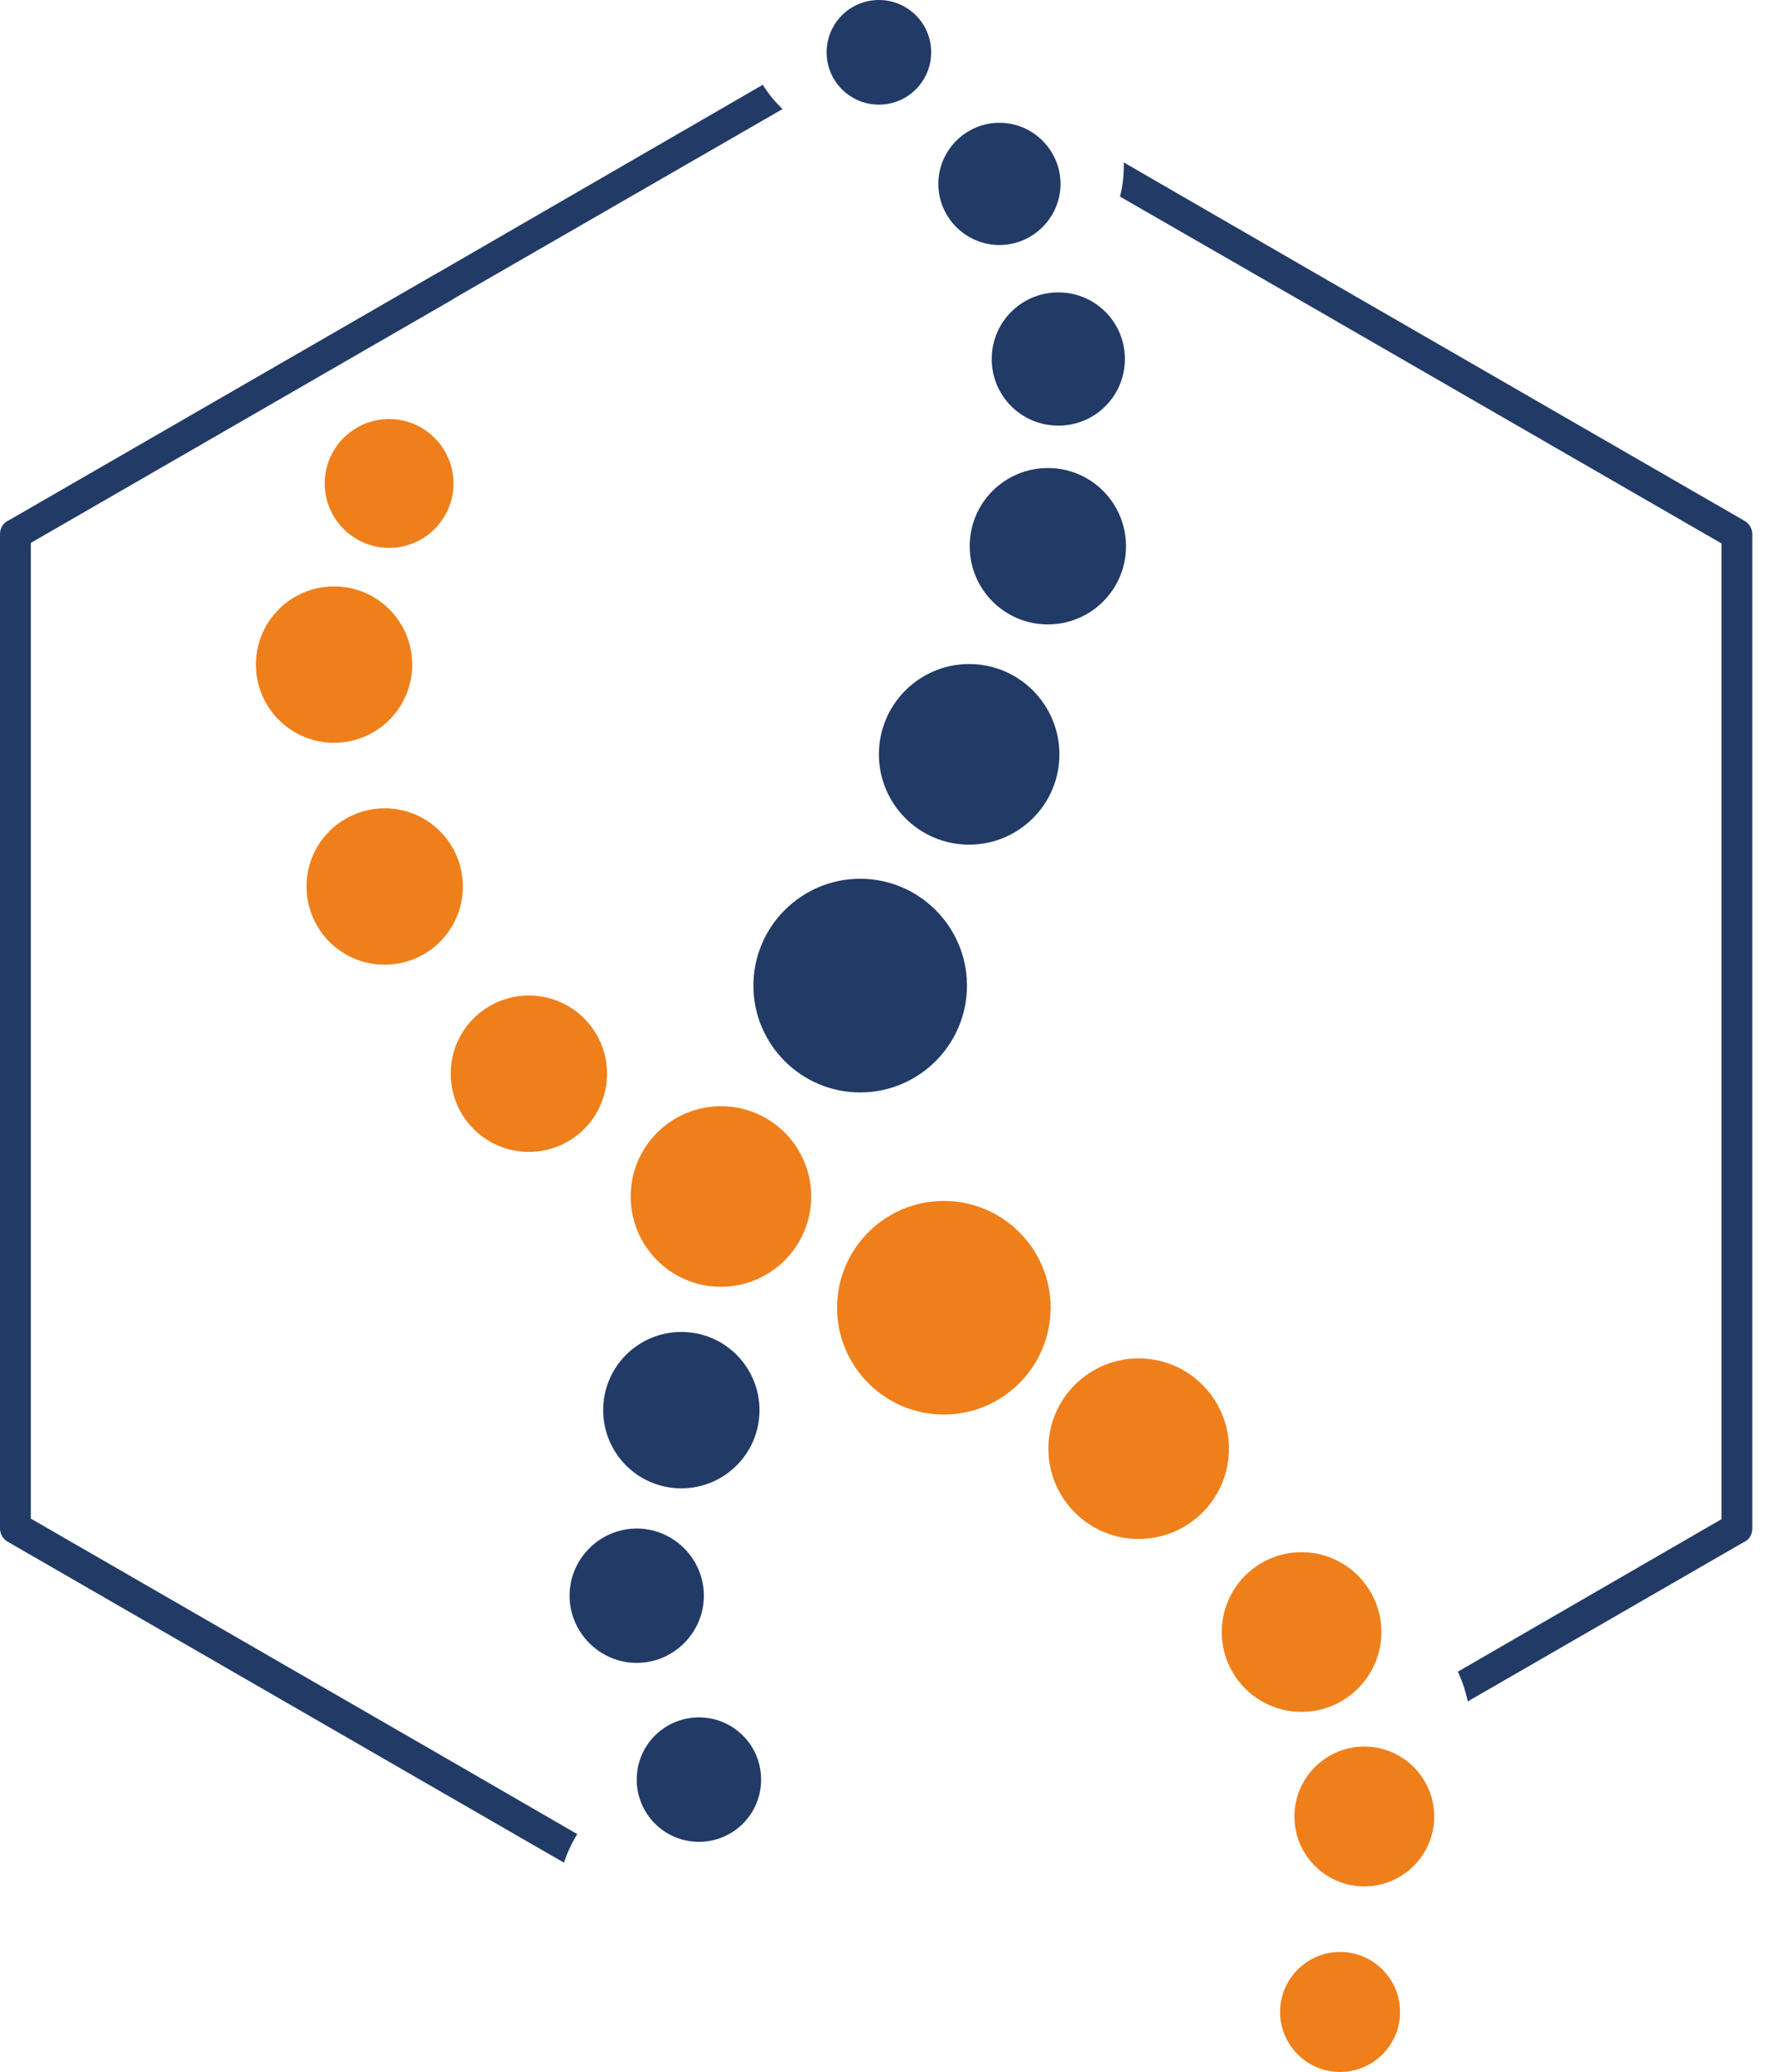
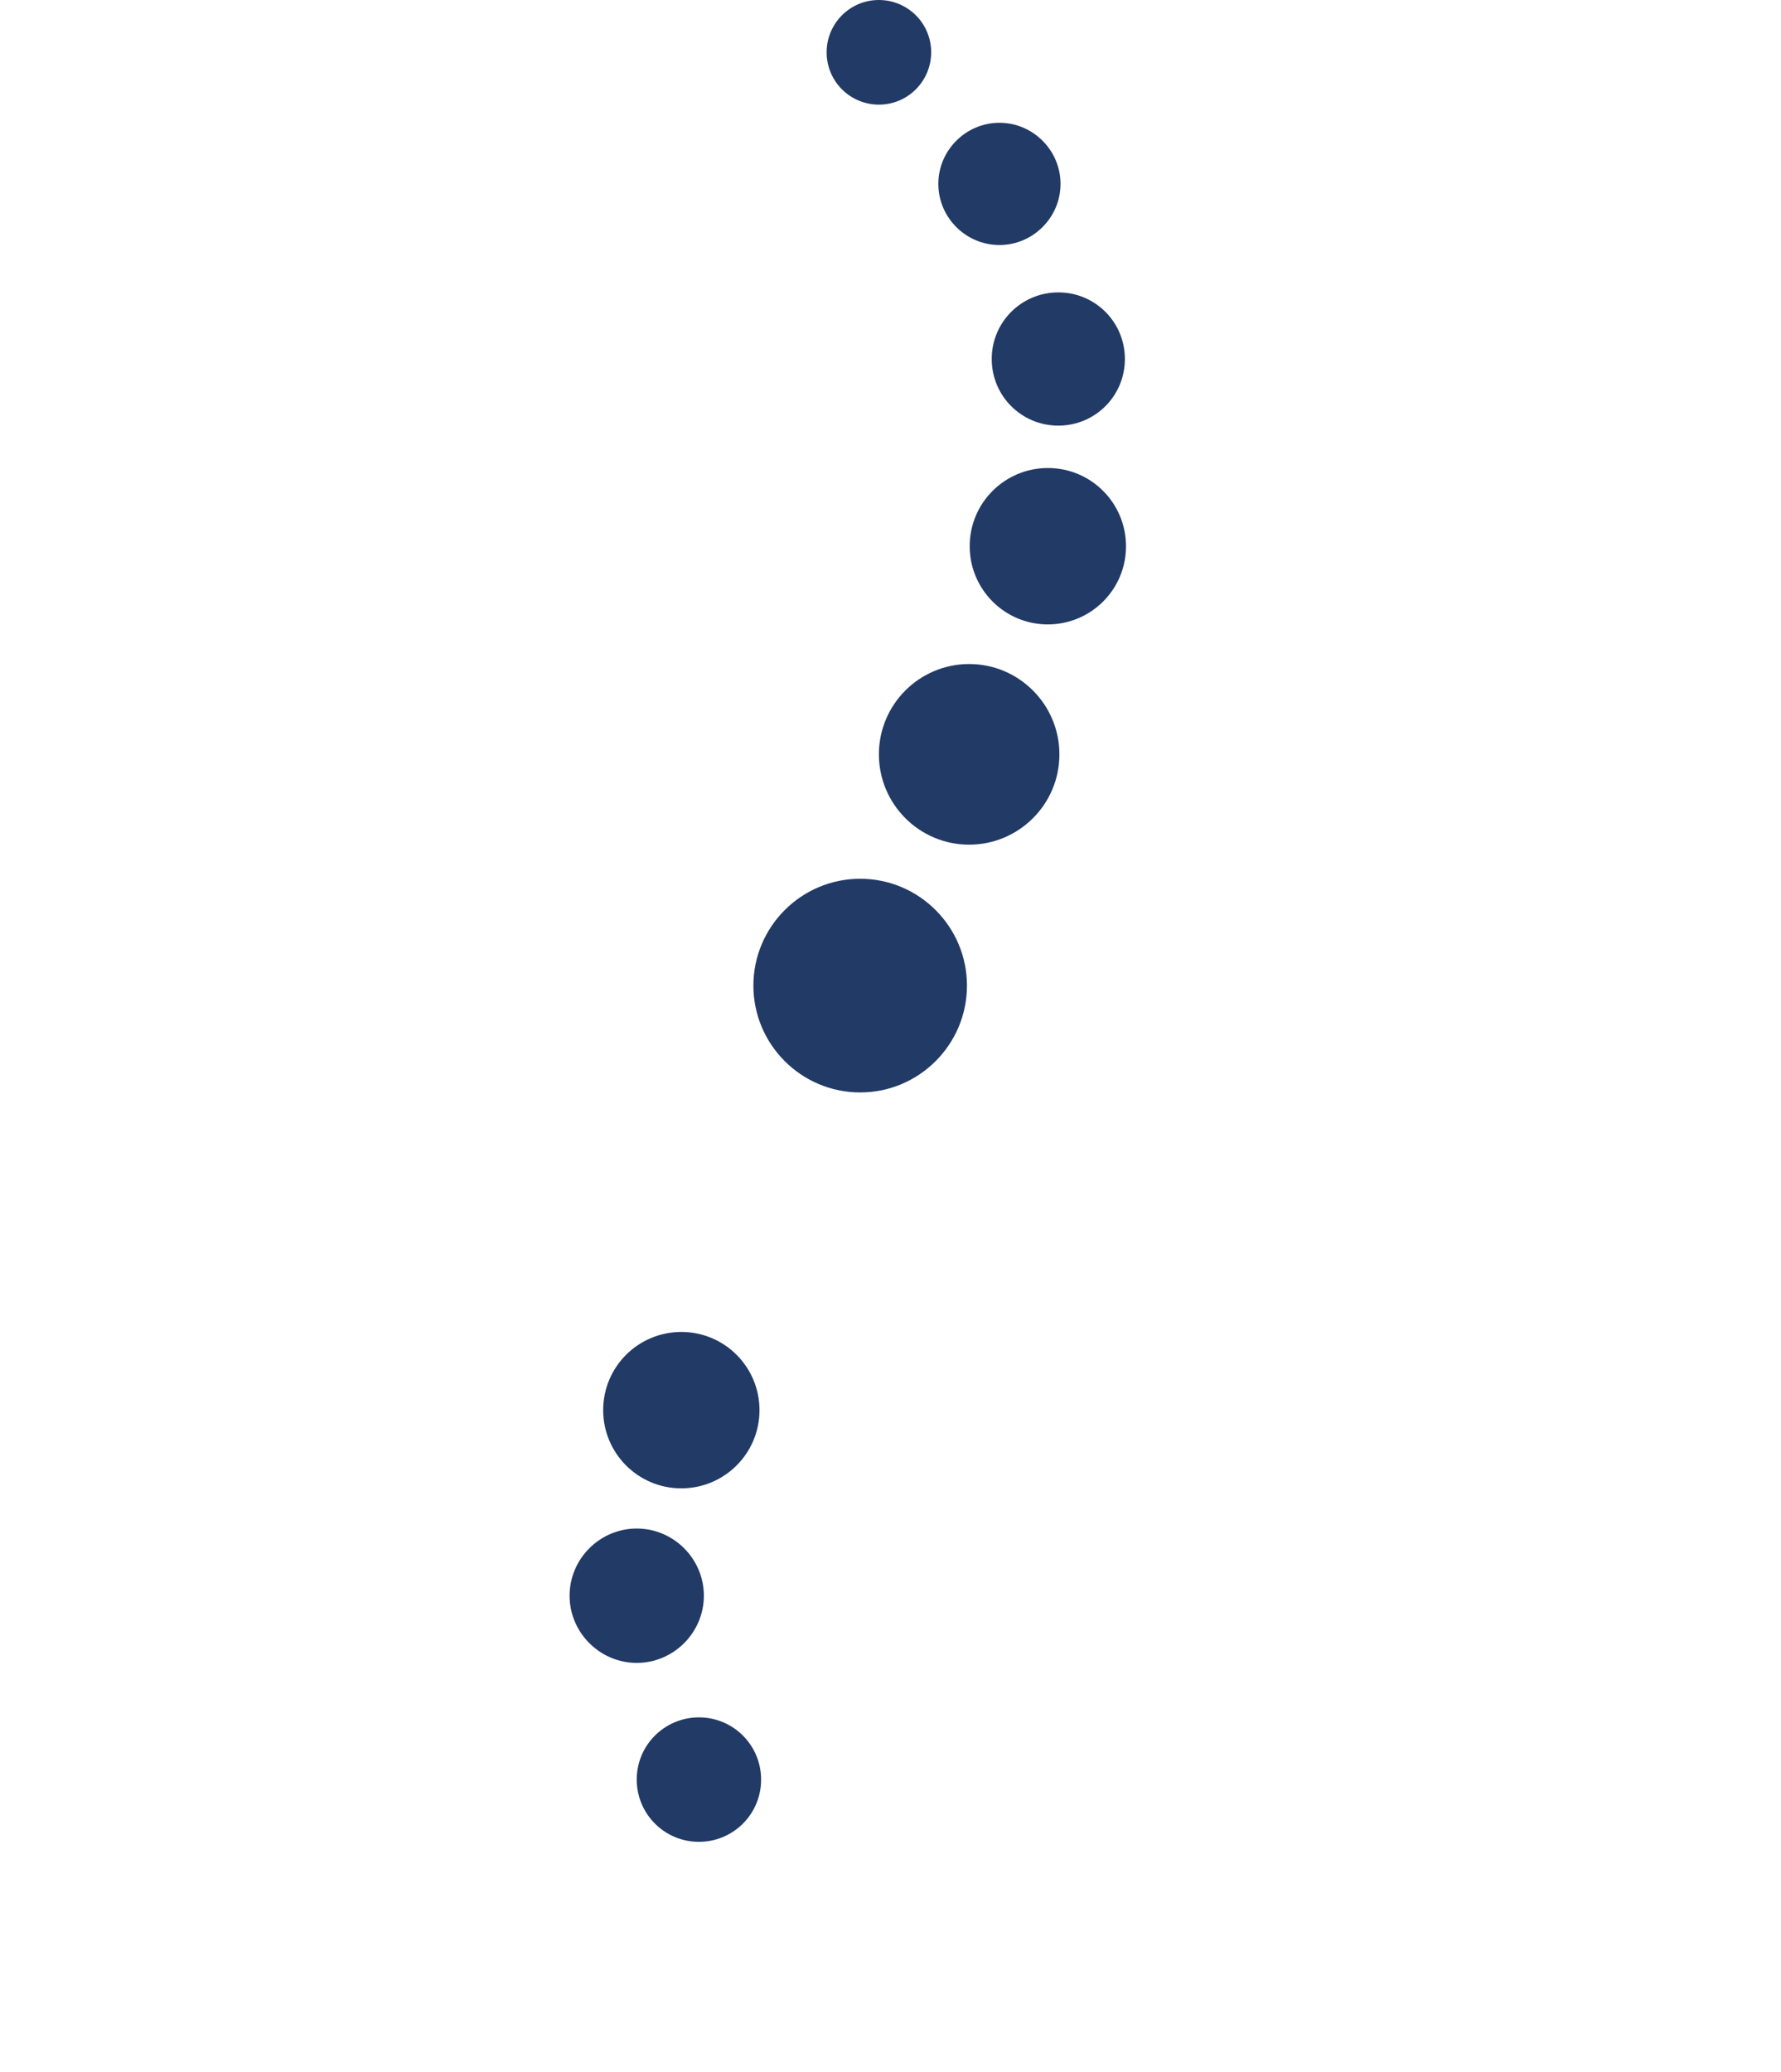
<svg xmlns="http://www.w3.org/2000/svg" width="43" height="50" viewBox="0 0 43 50" fill="none">
  <g clip-path="url(#clip0_1_3)">
-     <path d="M27.133 3.92L31.73 6.577L42.121 12.57C42.24 12.636 42.307 12.769 42.307 12.889V24.887V36.886C42.307 37.032 42.227 37.164 42.094 37.218L35.437 41.058C35.384 40.805 35.304 40.566 35.198 40.34L41.563 36.66V24.887V13.114L31.358 7.228L27.04 4.744C27.106 4.504 27.133 4.239 27.133 3.986V3.946V3.92ZM13.62 44.951L10.577 43.197L0.186 37.204C0.066 37.138 0 37.005 0 36.886V24.887V12.889C0 12.742 0.08 12.61 0.213 12.556L10.577 6.577L10.603 6.564L18.416 2.046C18.549 2.259 18.709 2.458 18.895 2.631L10.962 7.202L10.949 7.215L0.744 13.101V24.874V36.646L10.949 42.532L13.938 44.26C13.806 44.472 13.699 44.698 13.62 44.938V44.951Z" fill="#223A66" />
-     <path fill-rule="evenodd" clip-rule="evenodd" d="M22.788 28.98C24.209 28.98 25.366 30.136 25.366 31.557C25.366 32.979 24.209 34.135 22.788 34.135C21.366 34.135 20.21 32.979 20.21 31.557C20.21 30.136 21.366 28.98 22.788 28.98ZM17.407 26.694C18.616 26.694 19.586 27.677 19.586 28.873C19.586 30.082 18.602 31.052 17.407 31.052C16.197 31.052 15.227 30.069 15.227 28.873C15.227 27.664 16.211 26.694 17.407 26.694ZM12.769 24.023C13.819 24.023 14.656 24.874 14.656 25.91C14.656 26.96 13.806 27.797 12.769 27.797C11.72 27.797 10.882 26.947 10.882 25.91C10.882 24.86 11.733 24.023 12.769 24.023ZM9.288 19.506C10.338 19.506 11.175 20.356 11.175 21.392C11.175 22.442 10.324 23.279 9.288 23.279C8.238 23.279 7.401 22.429 7.401 21.392C7.401 20.343 8.252 19.506 9.288 19.506ZM8.066 14.151C9.115 14.151 9.952 15.001 9.952 16.038C9.952 17.087 9.102 17.924 8.066 17.924C7.016 17.924 6.179 17.074 6.179 16.038C6.179 14.988 7.029 14.151 8.066 14.151ZM9.394 10.112C10.258 10.112 10.949 10.816 10.949 11.666C10.949 12.53 10.245 13.221 9.394 13.221C8.531 13.221 7.84 12.517 7.84 11.666C7.84 10.803 8.544 10.112 9.394 10.112ZM27.491 32.78C28.701 32.78 29.671 33.763 29.671 34.959C29.671 36.168 28.687 37.138 27.491 37.138C26.282 37.138 25.312 36.155 25.312 34.959C25.312 33.75 26.296 32.78 27.491 32.78ZM31.424 37.457C32.487 37.457 33.351 38.321 33.351 39.383C33.351 40.447 32.487 41.31 31.424 41.31C30.361 41.31 29.498 40.447 29.498 39.383C29.498 38.321 30.361 37.457 31.424 37.457ZM32.939 42.147C33.869 42.147 34.627 42.905 34.627 43.835C34.627 44.765 33.869 45.522 32.939 45.522C32.009 45.522 31.252 44.765 31.252 43.835C31.252 42.905 32.009 42.147 32.939 42.147ZM32.355 47.103C33.152 47.103 33.803 47.755 33.803 48.552C33.803 49.349 33.152 50 32.355 50C31.557 50 30.906 49.349 30.906 48.552C30.906 47.755 31.557 47.103 32.355 47.103Z" fill="#EF7F1A" />
-     <path fill-rule="evenodd" clip-rule="evenodd" d="M16.875 41.443C17.712 41.443 18.376 42.121 18.376 42.944C18.376 43.782 17.699 44.446 16.875 44.446C16.038 44.446 15.373 43.768 15.373 42.944C15.373 42.107 16.051 41.443 16.875 41.443ZM15.373 36.886C16.264 36.886 16.994 37.616 16.994 38.507C16.994 39.397 16.264 40.128 15.373 40.128C14.483 40.128 13.752 39.397 13.752 38.507C13.752 37.616 14.483 36.886 15.373 36.886ZM16.45 32.142C17.5 32.142 18.337 32.992 18.337 34.029C18.337 35.078 17.486 35.916 16.45 35.916C15.4 35.916 14.563 35.065 14.563 34.029C14.563 32.979 15.413 32.142 16.45 32.142ZM20.768 21.206C22.19 21.206 23.346 22.363 23.346 23.784C23.346 25.206 22.19 26.362 20.768 26.362C19.346 26.362 18.19 25.206 18.19 23.784C18.19 22.363 19.346 21.206 20.768 21.206ZM23.399 16.024C24.608 16.024 25.578 17.008 25.578 18.204C25.578 19.413 24.595 20.383 23.399 20.383C22.19 20.383 21.22 19.399 21.22 18.204C21.22 16.994 22.203 16.024 23.399 16.024ZM21.22 0C21.911 0 22.482 0.558 22.482 1.262C22.482 1.953 21.924 2.525 21.22 2.525C20.529 2.525 19.958 1.967 19.958 1.262C19.958 0.571 20.516 0 21.22 0ZM24.13 2.963C24.94 2.963 25.605 3.627 25.605 4.438C25.605 5.248 24.94 5.913 24.13 5.913C23.319 5.913 22.655 5.248 22.655 4.438C22.655 3.627 23.319 2.963 24.13 2.963ZM25.552 7.056C26.442 7.056 27.159 7.773 27.159 8.663C27.159 9.554 26.442 10.271 25.552 10.271C24.661 10.271 23.944 9.554 23.944 8.663C23.944 7.773 24.661 7.056 25.552 7.056ZM25.299 11.294C26.349 11.294 27.186 12.145 27.186 13.181C27.186 14.231 26.335 15.068 25.299 15.068C24.249 15.068 23.412 14.217 23.412 13.181C23.412 12.131 24.263 11.294 25.299 11.294Z" fill="#223A66" />
+     <path fill-rule="evenodd" clip-rule="evenodd" d="M16.875 41.443C17.712 41.443 18.376 42.121 18.376 42.944C18.376 43.782 17.699 44.446 16.875 44.446C16.038 44.446 15.373 43.768 15.373 42.944C15.373 42.107 16.051 41.443 16.875 41.443ZM15.373 36.886C16.264 36.886 16.994 37.616 16.994 38.507C16.994 39.397 16.264 40.128 15.373 40.128C14.483 40.128 13.752 39.397 13.752 38.507C13.752 37.616 14.483 36.886 15.373 36.886ZM16.45 32.142C17.5 32.142 18.337 32.992 18.337 34.029C18.337 35.078 17.486 35.916 16.45 35.916C15.4 35.916 14.563 35.065 14.563 34.029C14.563 32.979 15.413 32.142 16.45 32.142ZM20.768 21.206C22.19 21.206 23.346 22.363 23.346 23.784C23.346 25.206 22.19 26.362 20.768 26.362C19.346 26.362 18.19 25.206 18.19 23.784C18.19 22.363 19.346 21.206 20.768 21.206M23.399 16.024C24.608 16.024 25.578 17.008 25.578 18.204C25.578 19.413 24.595 20.383 23.399 20.383C22.19 20.383 21.22 19.399 21.22 18.204C21.22 16.994 22.203 16.024 23.399 16.024ZM21.22 0C21.911 0 22.482 0.558 22.482 1.262C22.482 1.953 21.924 2.525 21.22 2.525C20.529 2.525 19.958 1.967 19.958 1.262C19.958 0.571 20.516 0 21.22 0ZM24.13 2.963C24.94 2.963 25.605 3.627 25.605 4.438C25.605 5.248 24.94 5.913 24.13 5.913C23.319 5.913 22.655 5.248 22.655 4.438C22.655 3.627 23.319 2.963 24.13 2.963ZM25.552 7.056C26.442 7.056 27.159 7.773 27.159 8.663C27.159 9.554 26.442 10.271 25.552 10.271C24.661 10.271 23.944 9.554 23.944 8.663C23.944 7.773 24.661 7.056 25.552 7.056ZM25.299 11.294C26.349 11.294 27.186 12.145 27.186 13.181C27.186 14.231 26.335 15.068 25.299 15.068C24.249 15.068 23.412 14.217 23.412 13.181C23.412 12.131 24.263 11.294 25.299 11.294Z" fill="#223A66" />
  </g>
  <defs>
    <clipPath id="clip0_1_3">
      <rect width="43" height="50" fill="white" />
    </clipPath>
  </defs>
</svg>